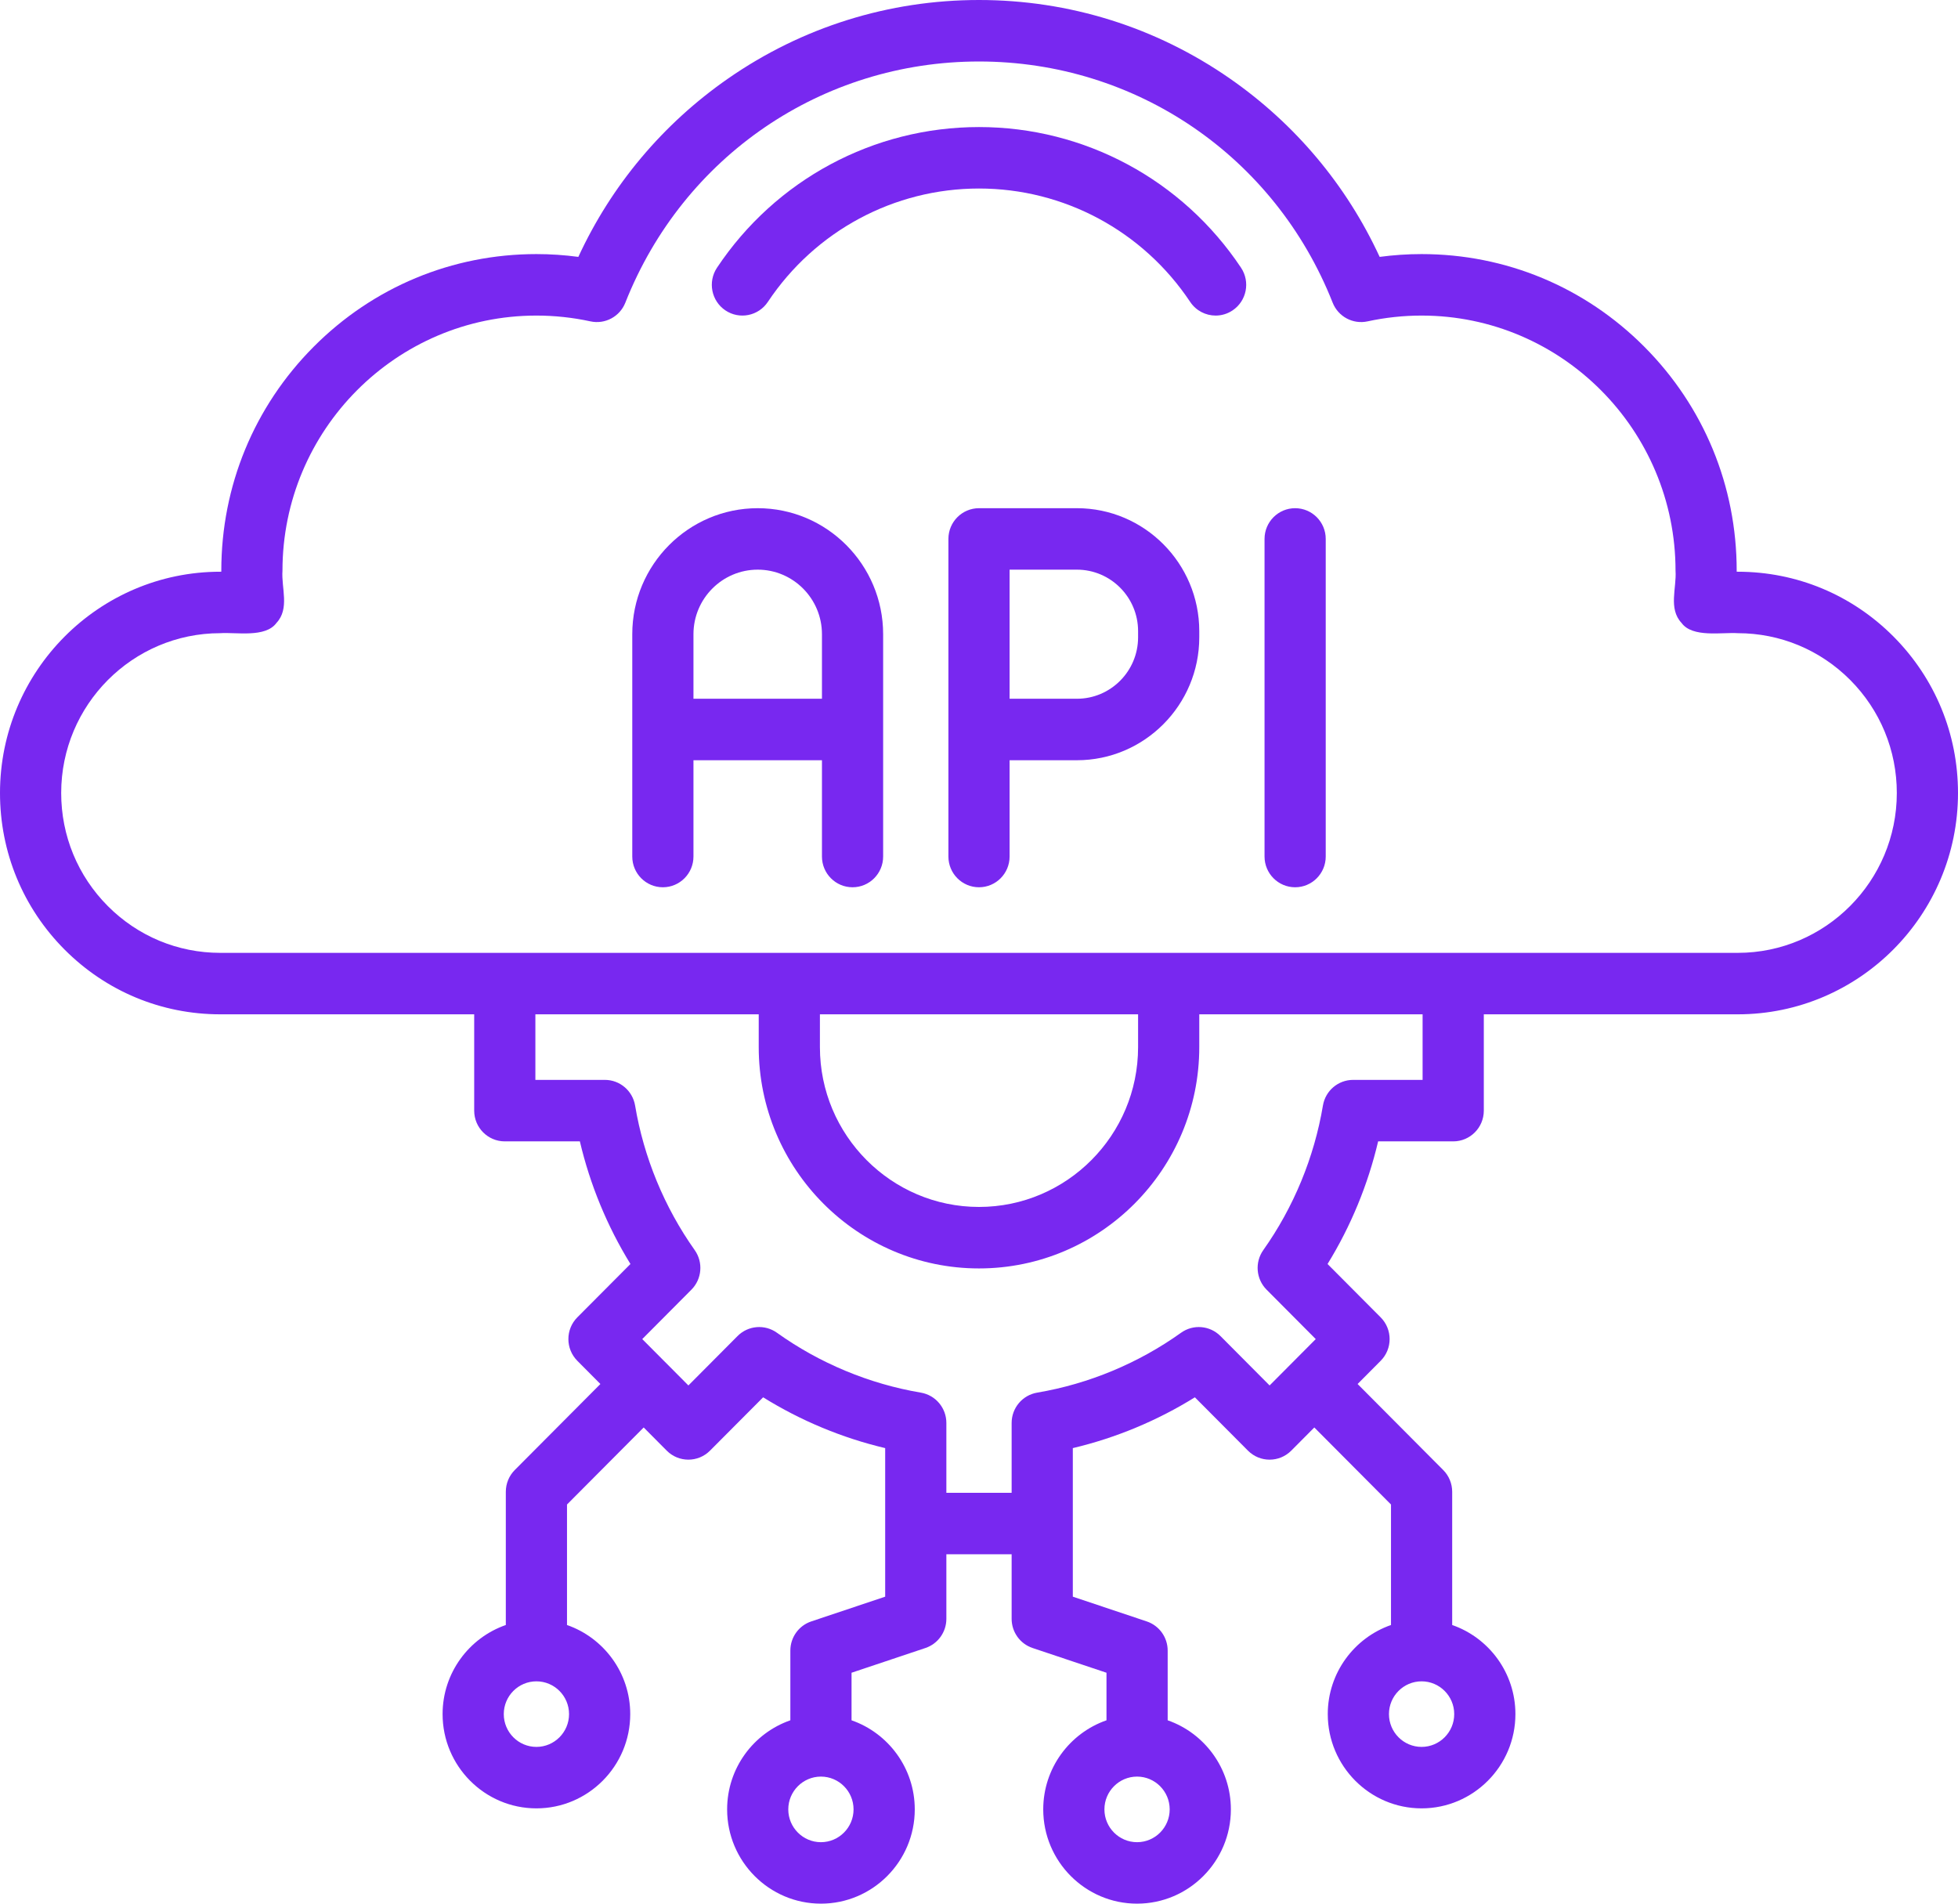
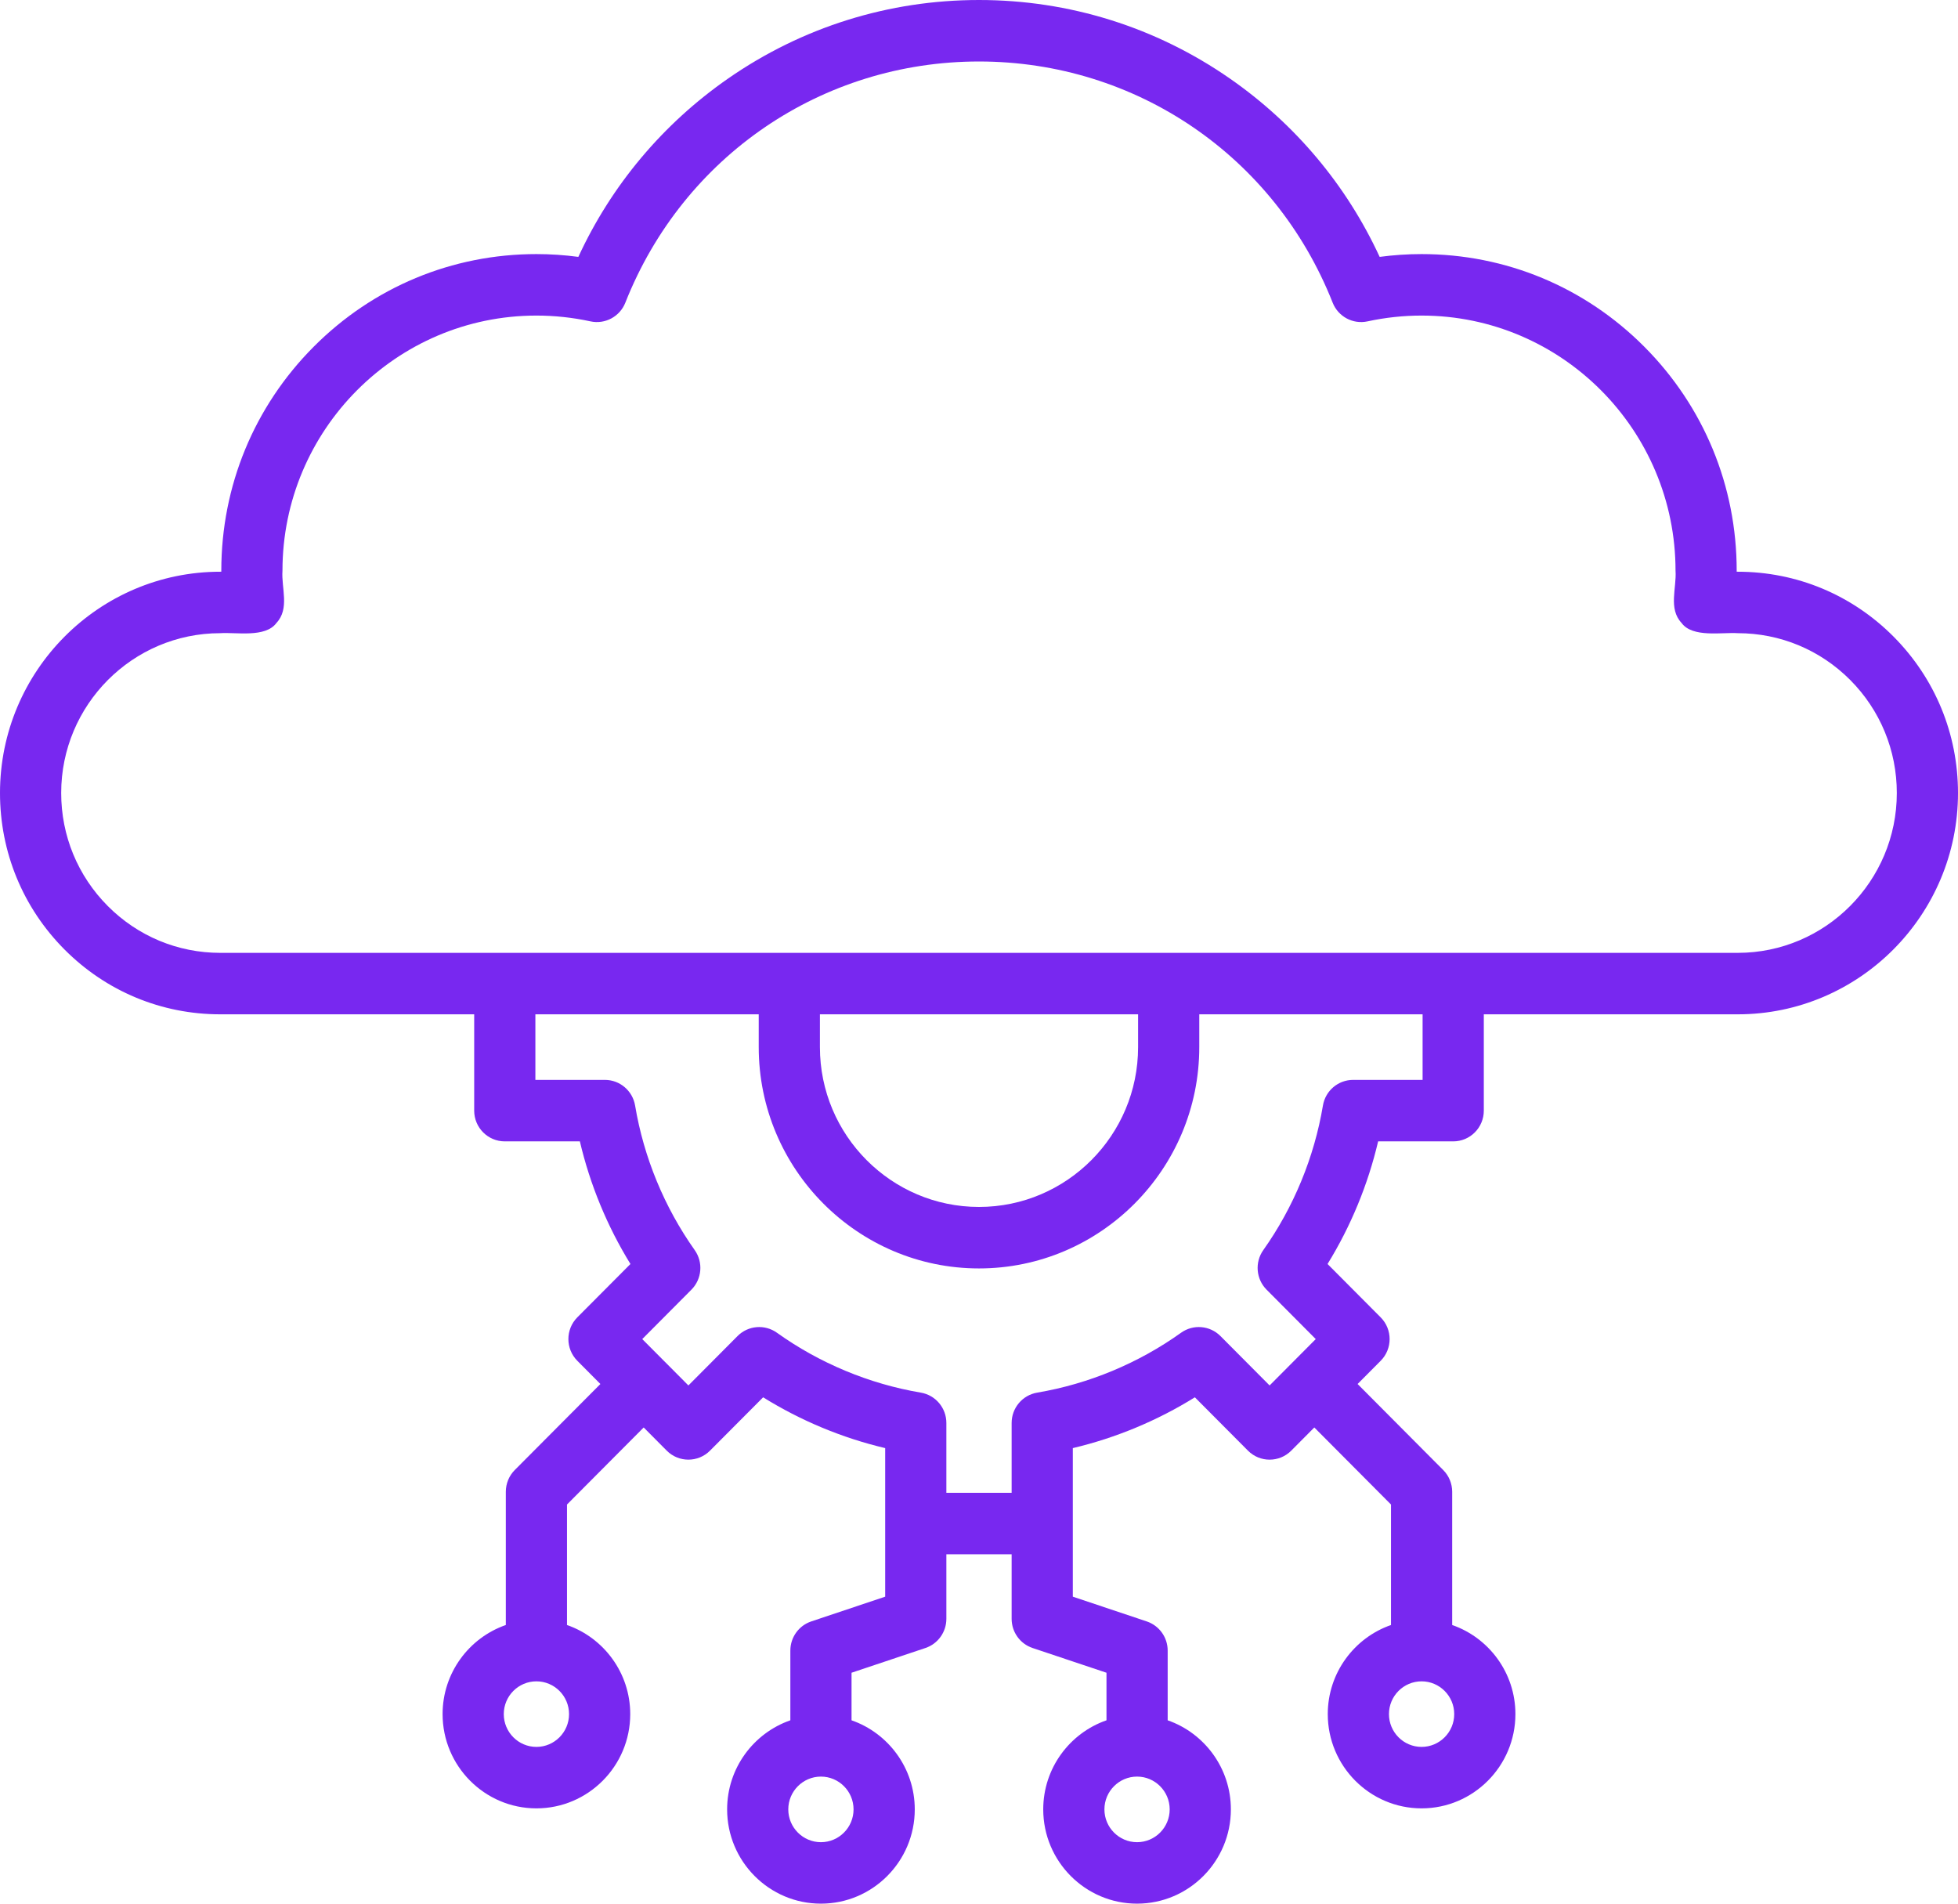
<svg xmlns="http://www.w3.org/2000/svg" width="72" height="70" viewBox="0 0 72 70" fill="none">
  <path fill-rule="evenodd" clip-rule="evenodd" d="M69.627 23.406C68.097 21.869 66.063 21.023 63.9 21.023H63.862C63.862 21.01 63.862 20.997 63.862 20.985C63.862 17.875 62.657 14.952 60.468 12.753C58.28 10.554 55.37 9.343 52.275 9.343C51.759 9.343 51.244 9.378 50.733 9.446C49.515 6.809 47.625 4.555 45.224 2.887C42.506 0.998 39.316 0 36 0C32.683 0 29.494 0.998 26.775 2.887C24.375 4.555 22.485 6.809 21.267 9.446C20.756 9.378 20.24 9.343 19.725 9.343C16.63 9.343 13.72 10.554 11.532 12.753C9.343 14.952 8.138 17.875 8.138 20.985V21.023H8.1C3.634 21.023 0 24.673 0 29.16C0 31.334 0.842 33.377 2.372 34.915C3.903 36.452 5.937 37.298 8.1 37.298H17.437V40.84C17.437 41.464 17.941 41.97 18.562 41.97H21.323C21.696 43.558 22.327 45.09 23.183 46.479L21.23 48.44C20.791 48.882 20.791 49.597 21.23 50.039L22.078 50.892L18.929 54.055C18.718 54.267 18.6 54.555 18.6 54.855V59.754C17.248 60.224 16.275 61.515 16.275 63.03C16.275 64.941 17.823 66.496 19.725 66.496C21.627 66.496 23.175 64.941 23.175 63.03C23.175 61.515 22.201 60.224 20.85 59.754V55.323L23.67 52.49L24.518 53.343C24.958 53.784 25.67 53.784 26.109 53.342L28.062 51.381C29.444 52.24 30.969 52.875 32.55 53.249V56.023V58.712L29.832 59.622C29.372 59.776 29.063 60.208 29.063 60.694V63.258C27.711 63.728 26.738 65.018 26.738 66.534C26.738 68.445 28.285 70 30.188 70C32.09 70 33.638 68.445 33.638 66.534C33.638 65.018 32.664 63.728 31.313 63.258V61.509L34.031 60.599C34.49 60.445 34.8 60.013 34.8 59.526V57.153H37.2V59.526C37.2 60.013 37.51 60.445 37.969 60.599L40.688 61.509V63.258C39.336 63.728 38.362 65.018 38.362 66.534C38.362 68.445 39.91 70 41.812 70C43.715 70 45.262 68.445 45.262 66.534C45.262 65.018 44.289 63.728 42.938 63.258V60.694C42.938 60.208 42.628 59.776 42.168 59.622L39.45 58.712V56.023V53.249C41.031 52.875 42.556 52.24 43.938 51.381L45.891 53.343C46.33 53.784 47.042 53.784 47.482 53.343L48.33 52.49L51.15 55.323V59.754C49.799 60.224 48.825 61.515 48.825 63.03C48.825 64.942 50.373 66.496 52.275 66.496C54.177 66.496 55.725 64.941 55.725 63.03C55.725 61.515 54.752 60.224 53.4 59.754V54.855C53.4 54.555 53.282 54.268 53.071 54.056L49.922 50.892L50.77 50.039C51.21 49.598 51.209 48.882 50.77 48.441L48.817 46.479C49.673 45.09 50.304 43.558 50.677 41.97H53.438C54.059 41.97 54.563 41.464 54.563 40.84V37.298H63.9C68.366 37.298 72 33.648 72 29.16C72 26.987 71.157 24.944 69.627 23.406ZM19.725 64.236C19.063 64.236 18.525 63.695 18.525 63.03C18.525 62.365 19.063 61.825 19.725 61.825C20.387 61.825 20.925 62.365 20.925 63.03C20.925 63.695 20.387 64.236 19.725 64.236ZM30.187 67.74C29.526 67.74 28.987 67.199 28.987 66.534C28.987 65.869 29.526 65.328 30.187 65.328C30.849 65.328 31.387 65.869 31.387 66.534C31.387 67.199 30.849 67.74 30.187 67.74ZM41.812 67.74C41.151 67.74 40.612 67.199 40.612 66.534C40.612 65.869 41.151 65.328 41.812 65.328C42.474 65.328 43.012 65.869 43.012 66.534C43.012 67.199 42.474 67.74 41.812 67.74ZM52.275 64.236C51.613 64.236 51.075 63.695 51.075 63.03C51.075 62.365 51.613 61.825 52.275 61.825C52.936 61.825 53.475 62.365 53.475 63.03C53.475 63.695 52.936 64.236 52.275 64.236ZM52.312 39.709H49.756C49.207 39.709 48.738 40.108 48.647 40.652C48.328 42.556 47.57 44.394 46.454 45.968C46.136 46.418 46.187 47.033 46.575 47.423L48.383 49.24L47.537 50.09C47.536 50.091 47.535 50.091 47.535 50.092C47.534 50.093 47.533 50.094 47.533 50.094L46.686 50.945L44.878 49.128C44.489 48.738 43.877 48.687 43.43 49.007C41.863 50.128 40.033 50.889 38.139 51.209C37.597 51.301 37.2 51.772 37.2 52.324V54.892H34.8V52.324C34.8 51.772 34.403 51.301 33.861 51.209C31.967 50.889 30.137 50.128 28.57 49.007C28.122 48.687 27.51 48.738 27.122 49.128L25.314 50.945L24.468 50.094C24.467 50.094 24.466 50.093 24.466 50.092C24.465 50.091 24.464 50.091 24.463 50.09L23.617 49.24L25.425 47.423C25.813 47.033 25.864 46.418 25.546 45.968C24.43 44.394 23.672 42.556 23.354 40.652C23.262 40.108 22.793 39.709 22.244 39.709H19.687V37.298H27.9V38.504C27.9 42.991 31.534 46.642 36 46.642C40.466 46.642 44.1 42.991 44.1 38.504V37.298H52.312V39.709ZM41.85 37.298V38.504C41.85 41.745 39.225 44.381 36 44.381C32.774 44.381 30.15 41.744 30.15 38.504V37.298H41.85ZM63.9 35.038H53.437H42.975H29.025H18.562H8.1C6.538 35.038 5.069 34.426 3.963 33.316C2.859 32.206 2.25 30.73 2.25 29.16C2.25 25.92 4.874 23.283 8.1 23.283C8.677 23.242 9.761 23.461 10.165 22.907C10.66 22.38 10.341 21.621 10.387 20.985C10.387 15.812 14.576 11.604 19.725 11.604C20.392 11.604 21.061 11.676 21.711 11.817C22.249 11.934 22.792 11.643 22.995 11.13C25.125 5.742 30.23 2.261 36 2.261C41.77 2.261 46.875 5.742 49.005 11.13C49.208 11.643 49.751 11.934 50.289 11.817C50.939 11.676 51.608 11.604 52.275 11.604C57.424 11.604 61.613 15.812 61.613 20.985C61.658 21.62 61.34 22.38 61.835 22.907C62.236 23.46 63.328 23.244 63.9 23.283C65.462 23.283 66.931 23.895 68.037 25.004C69.141 26.115 69.75 27.591 69.75 29.16C69.75 32.401 67.125 35.038 63.9 35.038Z" fill="#7828F0" />
-   <path fill-rule="evenodd" clip-rule="evenodd" d="M36 4.672C32.125 4.672 28.523 6.605 26.365 9.845C26.02 10.364 26.158 11.066 26.674 11.413C27.19 11.76 27.889 11.621 28.235 11.102C29.974 8.491 32.877 6.932 36 6.932C39.123 6.932 42.026 8.491 43.766 11.102C43.983 11.428 44.339 11.604 44.702 11.604C44.917 11.604 45.134 11.542 45.326 11.413C45.843 11.066 45.981 10.364 45.636 9.845C43.477 6.605 39.875 4.672 36 4.672Z" fill="#7828F0" />
-   <path fill-rule="evenodd" clip-rule="evenodd" d="M27.863 18.687C25.319 18.687 23.25 20.765 23.25 23.321V31.496C23.25 32.12 23.754 32.626 24.375 32.626C24.996 32.626 25.5 32.12 25.5 31.496V27.955H30.225V31.496C30.225 32.12 30.729 32.626 31.35 32.626C31.971 32.626 32.475 32.12 32.475 31.496V23.321C32.475 20.765 30.406 18.687 27.863 18.687ZM25.5 25.694V23.321C25.5 22.012 26.56 20.947 27.863 20.947C29.165 20.947 30.225 22.012 30.225 23.321V25.694H25.5Z" fill="#7828F0" />
-   <path fill-rule="evenodd" clip-rule="evenodd" d="M39.6 18.687H36C35.379 18.687 34.875 19.193 34.875 19.817V26.825V31.496C34.875 32.12 35.379 32.626 36 32.626C36.621 32.626 37.125 32.12 37.125 31.496V27.955H39.6C42.081 27.955 44.1 25.927 44.1 23.434V23.208C44.1 20.715 42.081 18.687 39.6 18.687ZM41.85 23.434C41.85 24.68 40.841 25.694 39.6 25.694H37.125V20.947H39.6C40.841 20.947 41.85 21.961 41.85 23.208V23.434Z" fill="#7828F0" />
-   <path fill-rule="evenodd" clip-rule="evenodd" d="M47.625 18.687C47.004 18.687 46.5 19.193 46.5 19.817V31.496C46.5 32.12 47.004 32.626 47.625 32.626C48.246 32.626 48.75 32.12 48.75 31.496V19.817C48.75 19.193 48.246 18.687 47.625 18.687Z" fill="#7828F0" />
</svg>